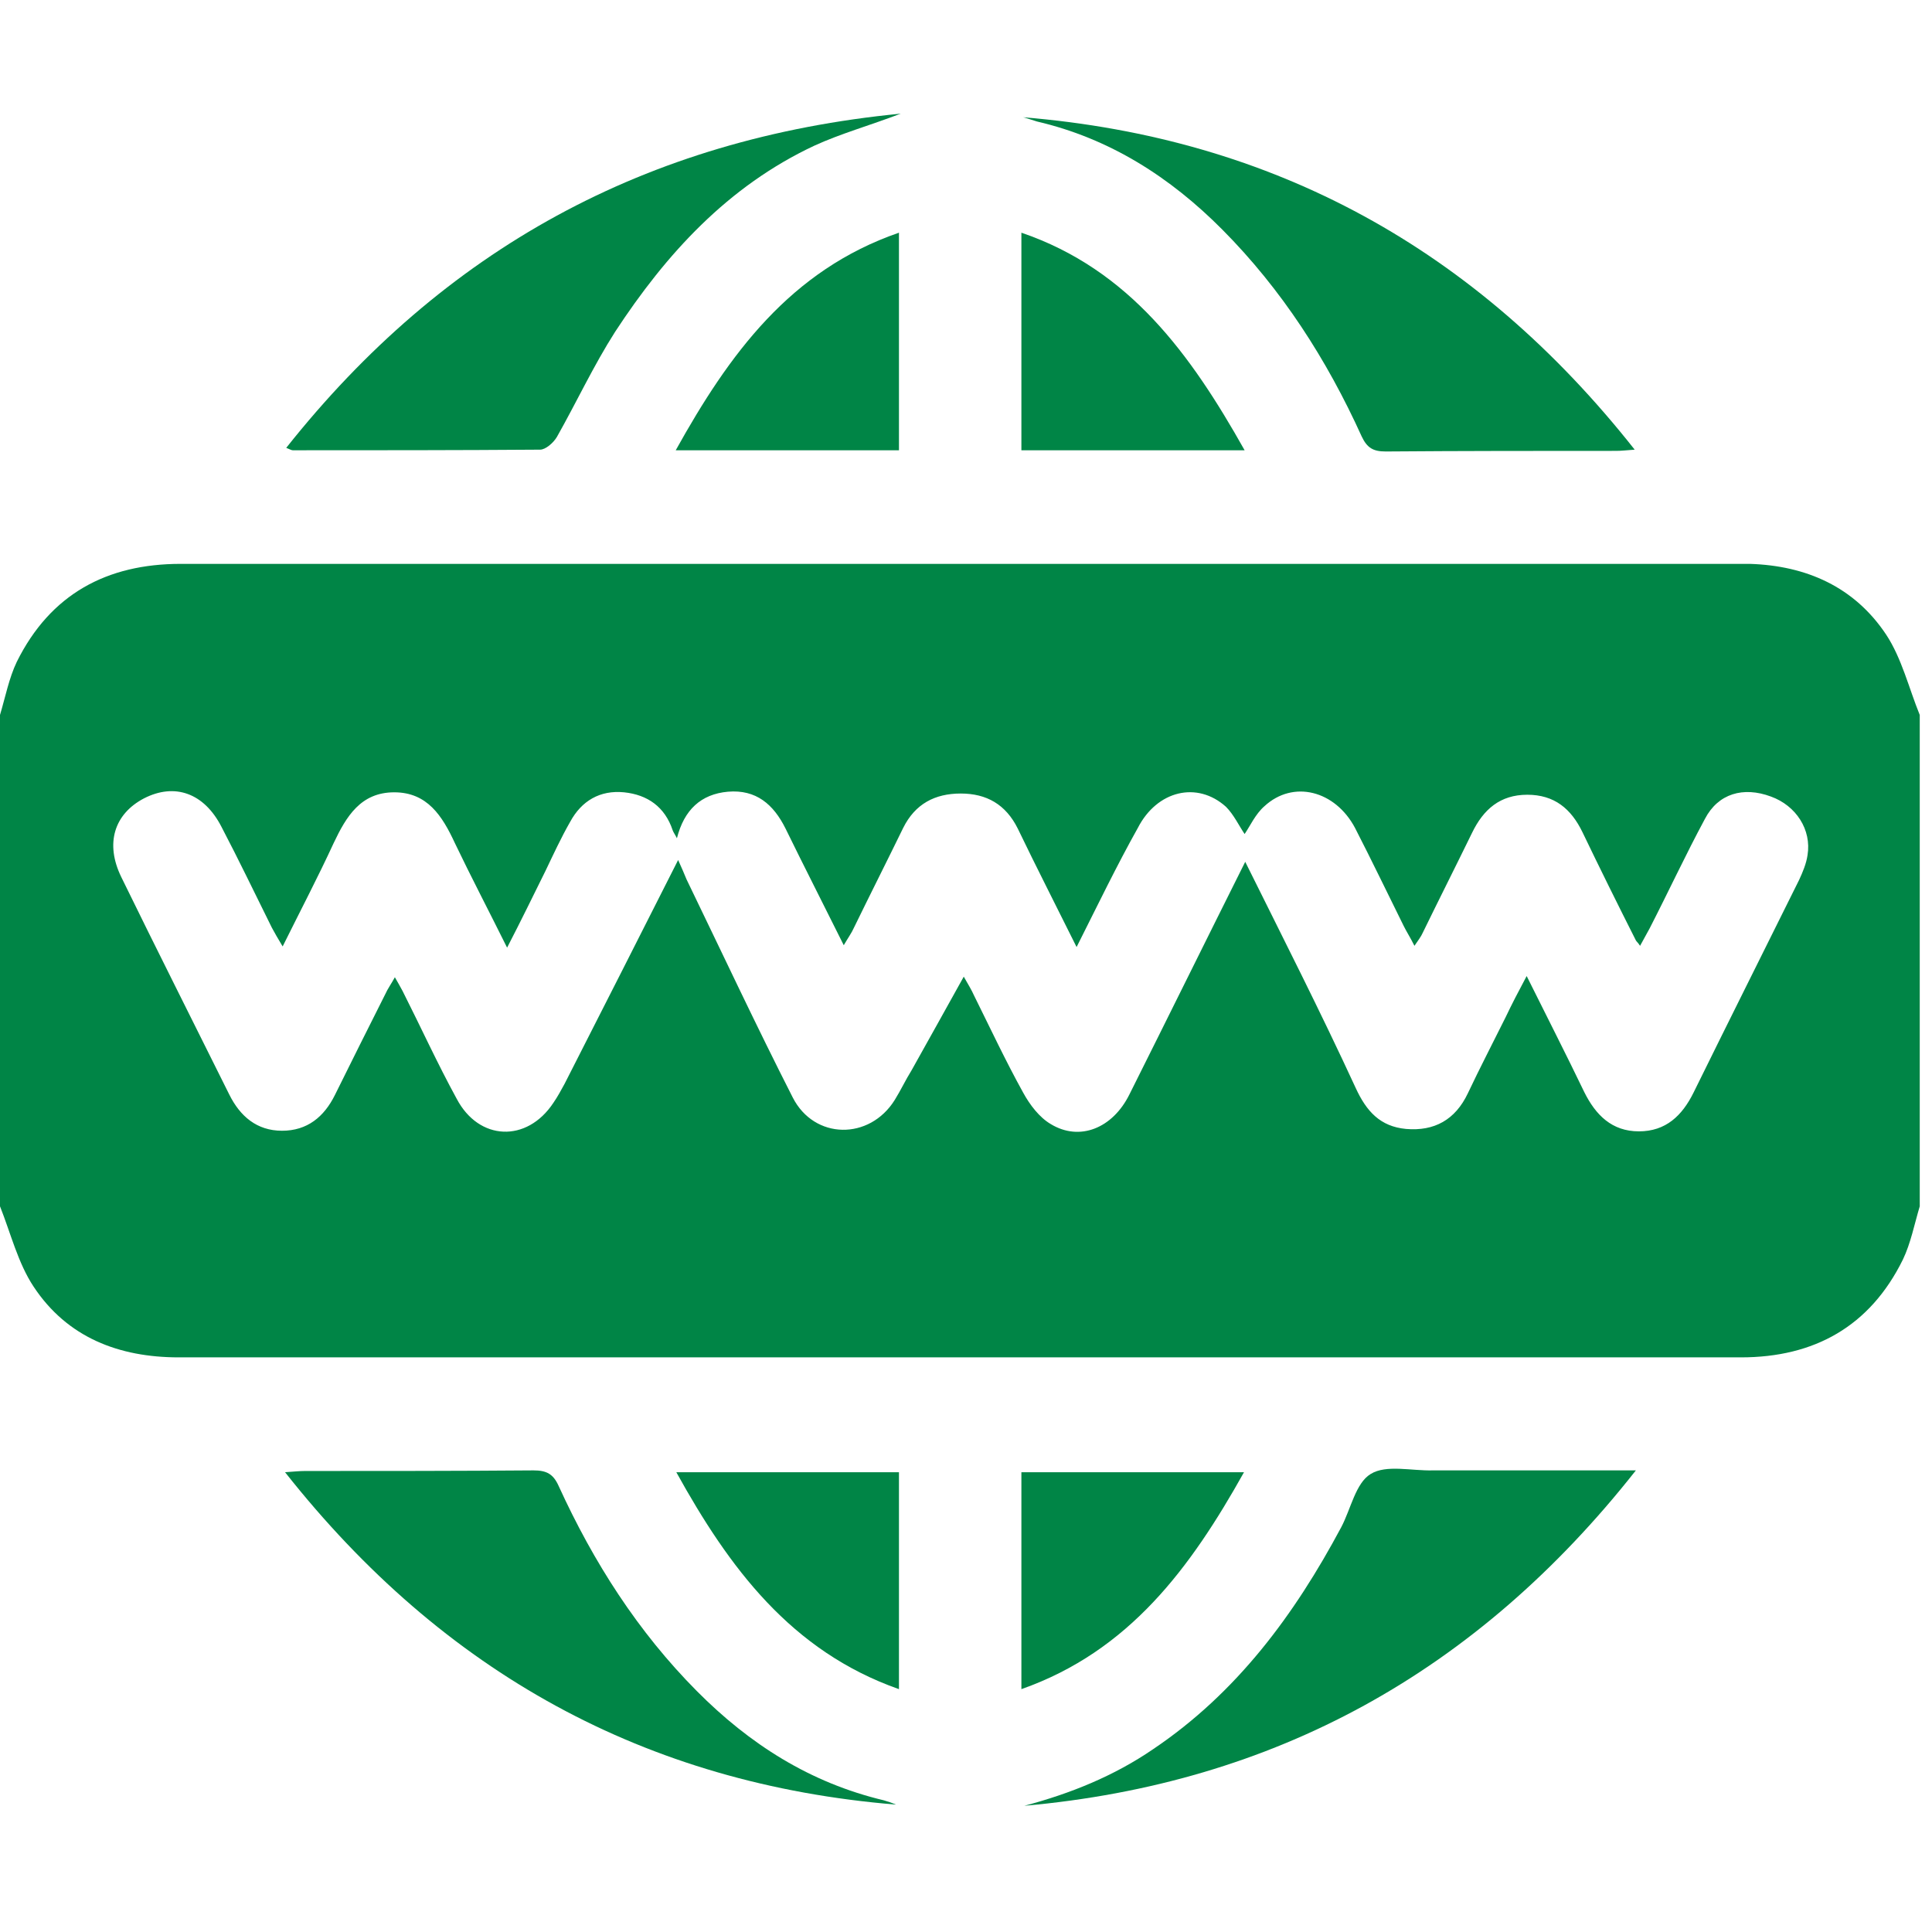
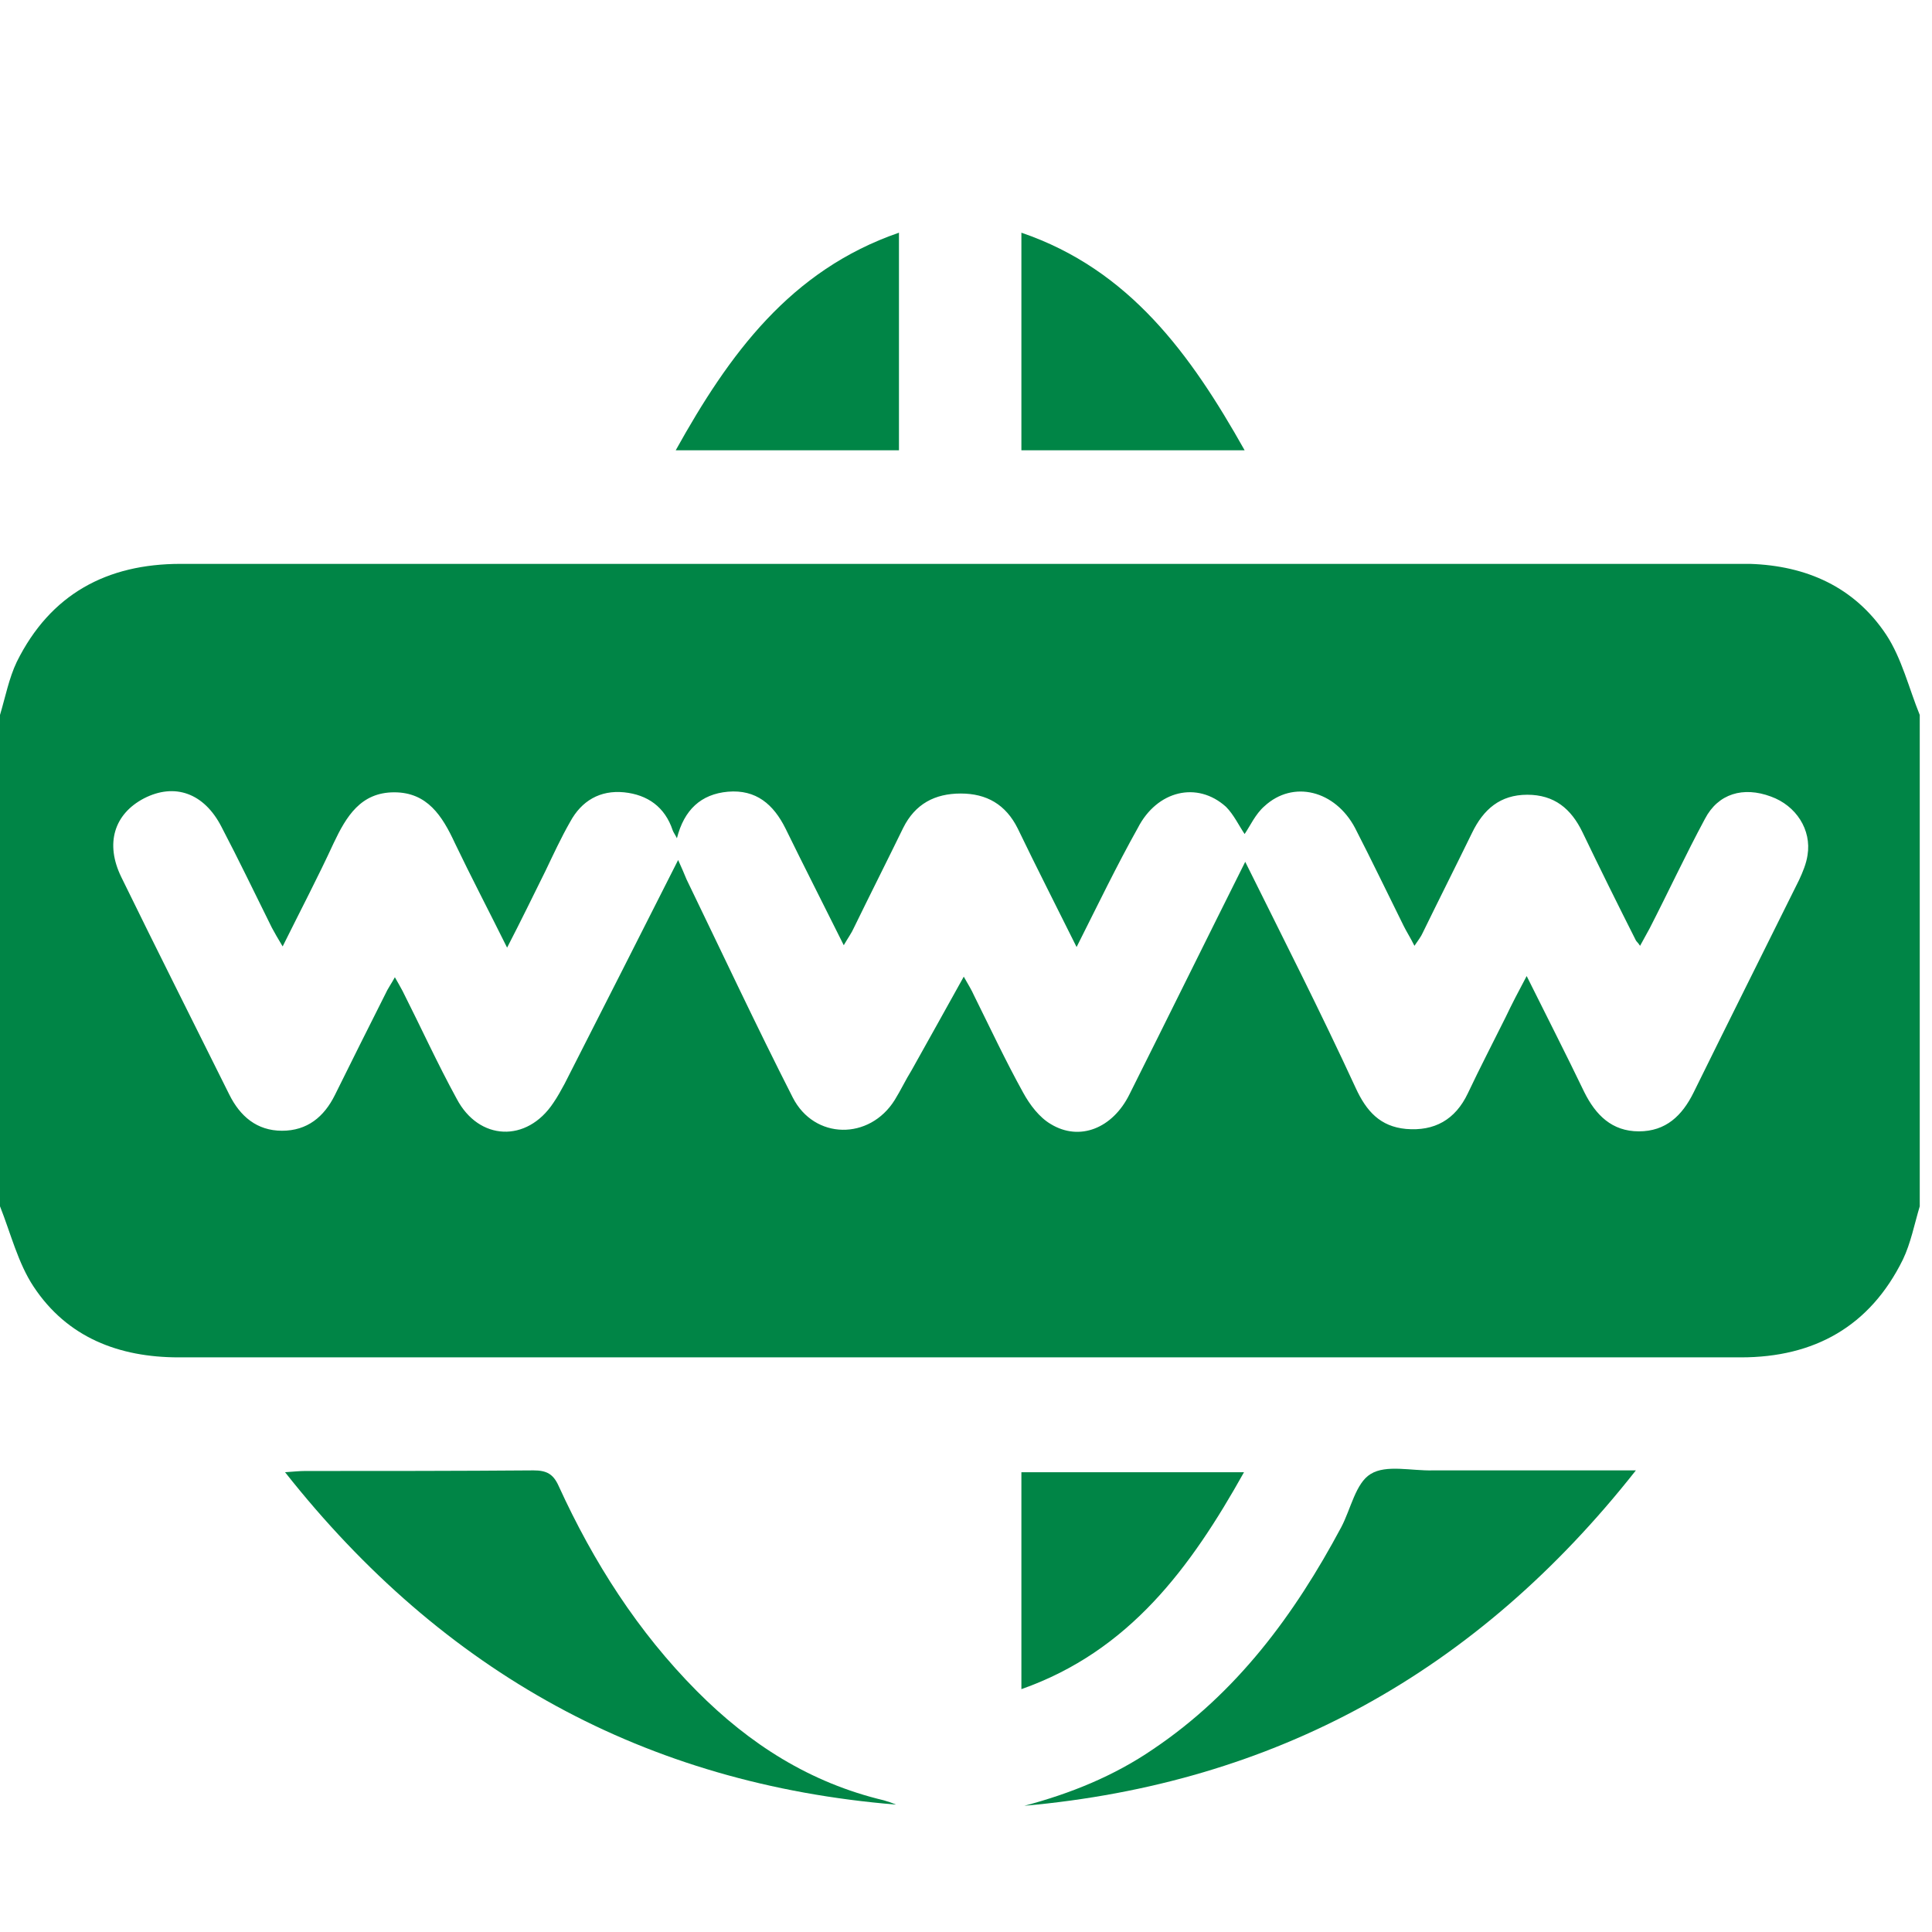
<svg xmlns="http://www.w3.org/2000/svg" width="70" height="70" viewBox="0 0 70 70" fill="none">
  <path d="M0 43.706C0 37.772 0 31.838 0 25.904C0.196 25.248 0.326 24.569 0.609 23.978C1.826 21.525 3.87 20.43 6.545 20.43C25.352 20.43 44.182 20.43 62.989 20.43C63.12 20.43 63.272 20.43 63.403 20.43C65.446 20.496 67.186 21.262 68.338 22.992C68.903 23.846 69.164 24.941 69.556 25.904C69.556 31.838 69.556 37.772 69.556 43.706C69.36 44.363 69.23 45.042 68.947 45.633C67.751 48.064 65.729 49.18 63.076 49.18C50.922 49.18 38.746 49.18 26.592 49.18C19.895 49.18 13.176 49.18 6.479 49.18C4.305 49.18 2.435 48.458 1.218 46.618C0.652 45.764 0.391 44.692 0 43.706ZM39.007 34.313C38.246 32.78 37.55 31.422 36.876 30.021C36.441 29.145 35.745 28.751 34.81 28.751C33.876 28.751 33.158 29.123 32.723 29.999C32.136 31.203 31.527 32.408 30.94 33.612C30.853 33.809 30.723 33.984 30.571 34.247C29.831 32.758 29.136 31.401 28.462 30.021C28.027 29.145 27.396 28.598 26.374 28.685C25.396 28.773 24.787 29.342 24.526 30.371C24.461 30.24 24.396 30.152 24.374 30.087C24.091 29.233 23.461 28.795 22.613 28.707C21.743 28.62 21.069 29.014 20.656 29.78C20.33 30.349 20.047 30.963 19.764 31.554C19.329 32.43 18.895 33.327 18.373 34.335C17.699 32.977 17.068 31.773 16.481 30.547C16.025 29.561 15.481 28.707 14.285 28.707C13.068 28.707 12.546 29.583 12.089 30.547C11.524 31.773 10.893 32.977 10.241 34.291C10.067 34.006 9.958 33.809 9.85 33.612C9.241 32.386 8.654 31.16 8.023 29.955C7.393 28.729 6.327 28.357 5.218 28.926C4.131 29.495 3.805 30.568 4.392 31.773C5.675 34.4 7.001 37.028 8.306 39.655C8.697 40.444 9.306 40.969 10.219 40.969C11.132 40.969 11.741 40.466 12.133 39.677C12.741 38.451 13.35 37.225 13.959 36.021C14.046 35.824 14.176 35.648 14.307 35.407C14.437 35.627 14.503 35.758 14.589 35.911C15.242 37.203 15.851 38.539 16.546 39.809C17.351 41.341 19.09 41.407 20.047 39.962C20.199 39.743 20.33 39.502 20.46 39.261C21.83 36.568 23.2 33.875 24.57 31.16C24.678 31.401 24.787 31.641 24.874 31.86C26.157 34.51 27.396 37.159 28.723 39.765C29.505 41.298 31.506 41.319 32.419 39.852C32.636 39.502 32.81 39.13 33.028 38.779C33.636 37.685 34.267 36.568 34.919 35.386C35.093 35.692 35.202 35.867 35.289 36.064C35.876 37.247 36.441 38.451 37.072 39.59C37.311 40.028 37.659 40.487 38.072 40.728C39.116 41.363 40.312 40.882 40.92 39.655C42.312 36.875 43.682 34.094 45.117 31.225C46.486 33.984 47.856 36.678 49.117 39.414C49.509 40.269 50.009 40.816 50.944 40.904C51.966 40.991 52.727 40.575 53.183 39.612C53.618 38.692 54.096 37.772 54.553 36.853C54.771 36.393 55.01 35.933 55.314 35.364C56.053 36.853 56.749 38.21 57.401 39.568C57.815 40.4 58.402 40.991 59.38 40.991C60.358 40.991 60.946 40.422 61.359 39.59C62.62 37.028 63.903 34.466 65.185 31.882C65.316 31.598 65.446 31.291 65.49 30.985C65.642 30.065 65.077 29.189 64.163 28.86C63.163 28.488 62.25 28.751 61.772 29.671C61.076 30.963 60.446 32.32 59.771 33.634C59.663 33.831 59.554 34.028 59.423 34.269C59.337 34.138 59.293 34.116 59.271 34.072C58.619 32.78 57.967 31.466 57.336 30.152C56.923 29.298 56.314 28.795 55.336 28.795C54.357 28.795 53.749 29.32 53.336 30.174C52.748 31.379 52.14 32.583 51.553 33.787C51.487 33.941 51.379 34.072 51.248 34.269C51.096 33.962 50.965 33.765 50.857 33.546C50.27 32.364 49.704 31.181 49.096 29.999C48.378 28.642 46.856 28.247 45.812 29.211C45.486 29.495 45.291 29.933 45.095 30.218C44.899 29.933 44.704 29.517 44.421 29.233C43.377 28.291 41.92 28.642 41.225 29.999C40.464 31.357 39.79 32.758 39.007 34.313Z" fill="#008546" />
-   <path d="M32.636 4.118C31.484 4.556 30.462 4.84 29.505 5.278C26.374 6.745 24.135 9.198 22.287 12.022C21.504 13.248 20.895 14.562 20.177 15.832C20.047 16.051 19.764 16.292 19.569 16.292C16.59 16.314 13.589 16.314 10.611 16.314C10.567 16.314 10.524 16.292 10.371 16.226C16.068 9.044 23.395 5.015 32.636 4.118Z" fill="#008546" />
-   <path d="M37.072 4.249C46.16 4.994 53.488 9.022 59.228 16.292C58.923 16.314 58.749 16.336 58.554 16.336C55.771 16.336 52.988 16.336 50.205 16.358C49.748 16.358 49.531 16.226 49.335 15.81C48.074 13.029 46.443 10.489 44.29 8.322C42.399 6.417 40.203 5.015 37.572 4.402C37.42 4.359 37.246 4.293 37.072 4.249Z" fill="#008546" />
  <path d="M32.571 16.314C29.897 16.314 27.244 16.314 24.483 16.314C26.418 12.832 28.636 9.789 32.571 8.431C32.571 11.103 32.571 13.686 32.571 16.314Z" fill="#008546" />
  <path d="M45.095 16.314C42.334 16.314 39.681 16.314 37.007 16.314C37.007 13.708 37.007 11.124 37.007 8.431C40.92 9.767 43.138 12.832 45.095 16.314Z" fill="#008546" />
  <path d="M32.462 65.384C23.395 64.639 16.068 60.61 10.328 53.341C10.654 53.319 10.85 53.297 11.045 53.297C13.807 53.297 16.568 53.297 19.329 53.275C19.808 53.275 20.047 53.406 20.243 53.844C21.504 56.603 23.113 59.121 25.244 61.267C27.157 63.194 29.353 64.595 32.027 65.23C32.18 65.274 32.31 65.318 32.462 65.384Z" fill="#008546" />
  <path d="M37.115 65.427C38.768 64.989 40.355 64.354 41.79 63.369C44.812 61.333 46.9 58.508 48.596 55.333C48.943 54.676 49.117 53.735 49.661 53.406C50.226 53.056 51.139 53.297 51.922 53.275C54.096 53.275 56.271 53.275 58.445 53.275C58.663 53.275 58.88 53.275 59.271 53.275C53.509 60.588 46.182 64.617 37.115 65.427Z" fill="#008546" />
-   <path d="M32.571 61.201C28.657 59.822 26.418 56.8 24.504 53.341C27.244 53.341 29.897 53.341 32.571 53.341C32.571 55.924 32.571 58.508 32.571 61.201Z" fill="#008546" />
  <path d="M45.073 53.341C43.138 56.8 40.92 59.822 37.007 61.201C37.007 58.53 37.007 55.968 37.007 53.341C39.659 53.341 42.312 53.341 45.073 53.341Z" fill="#008546" />
</svg>